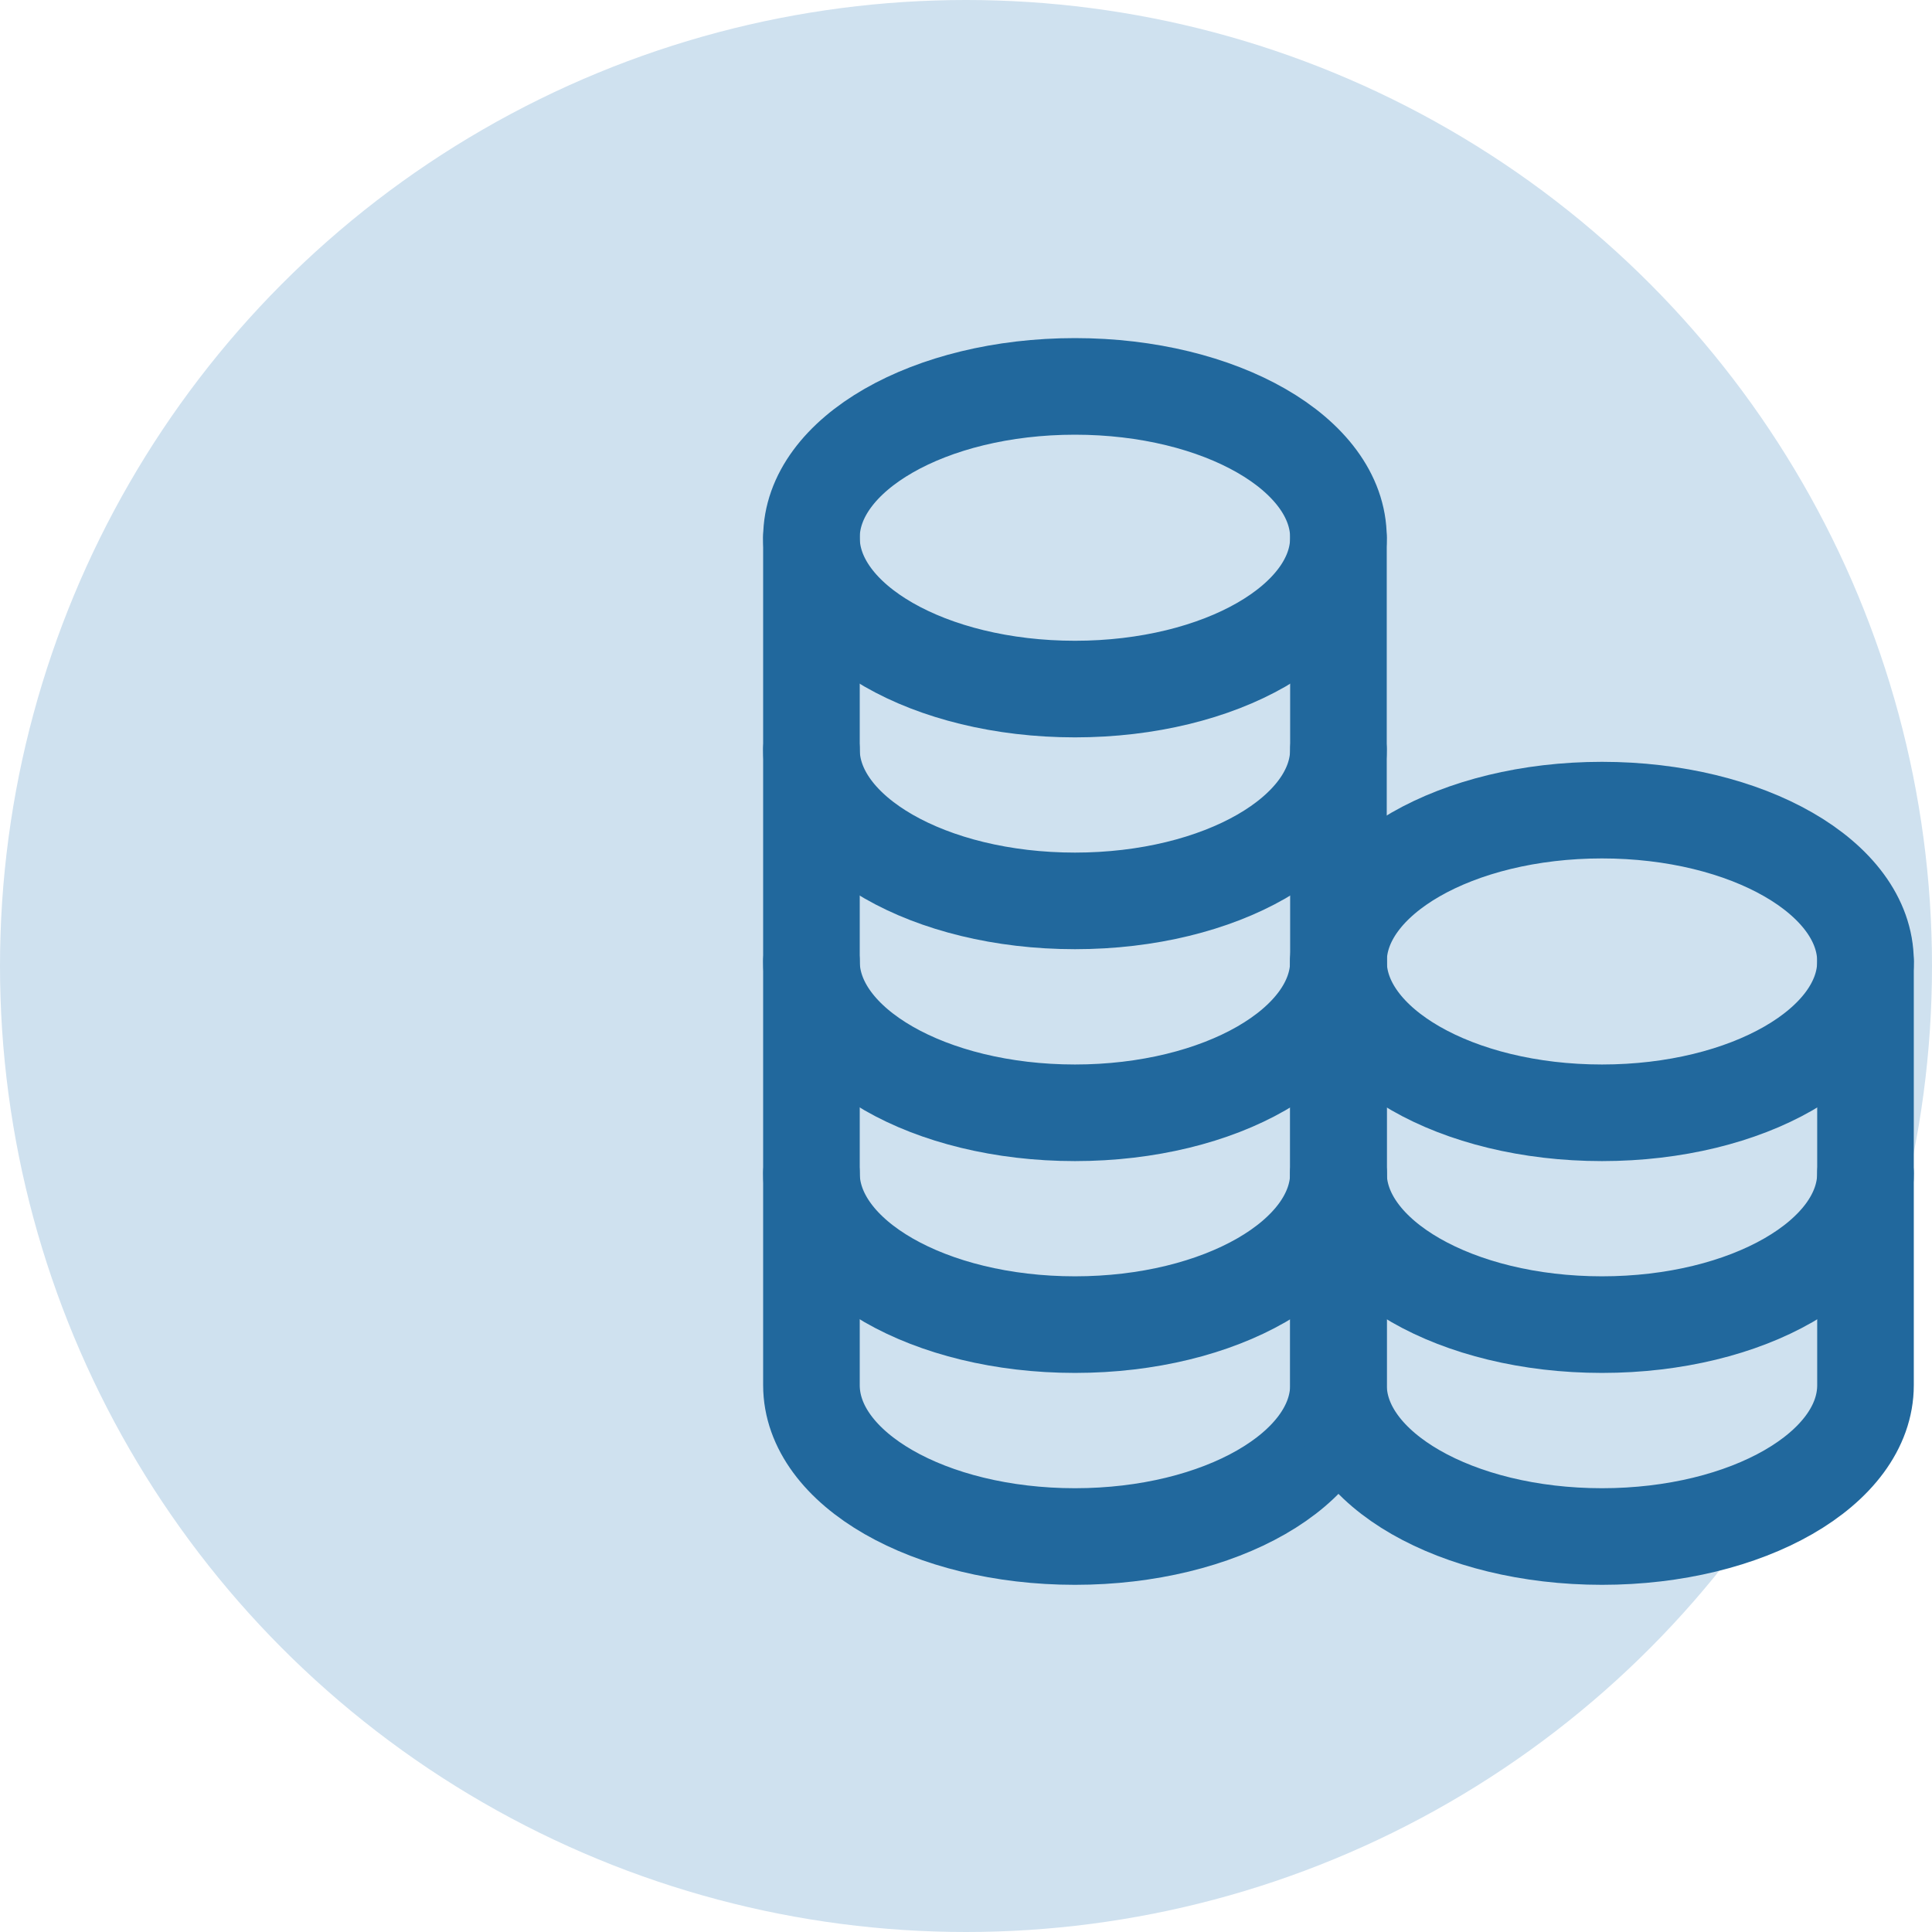
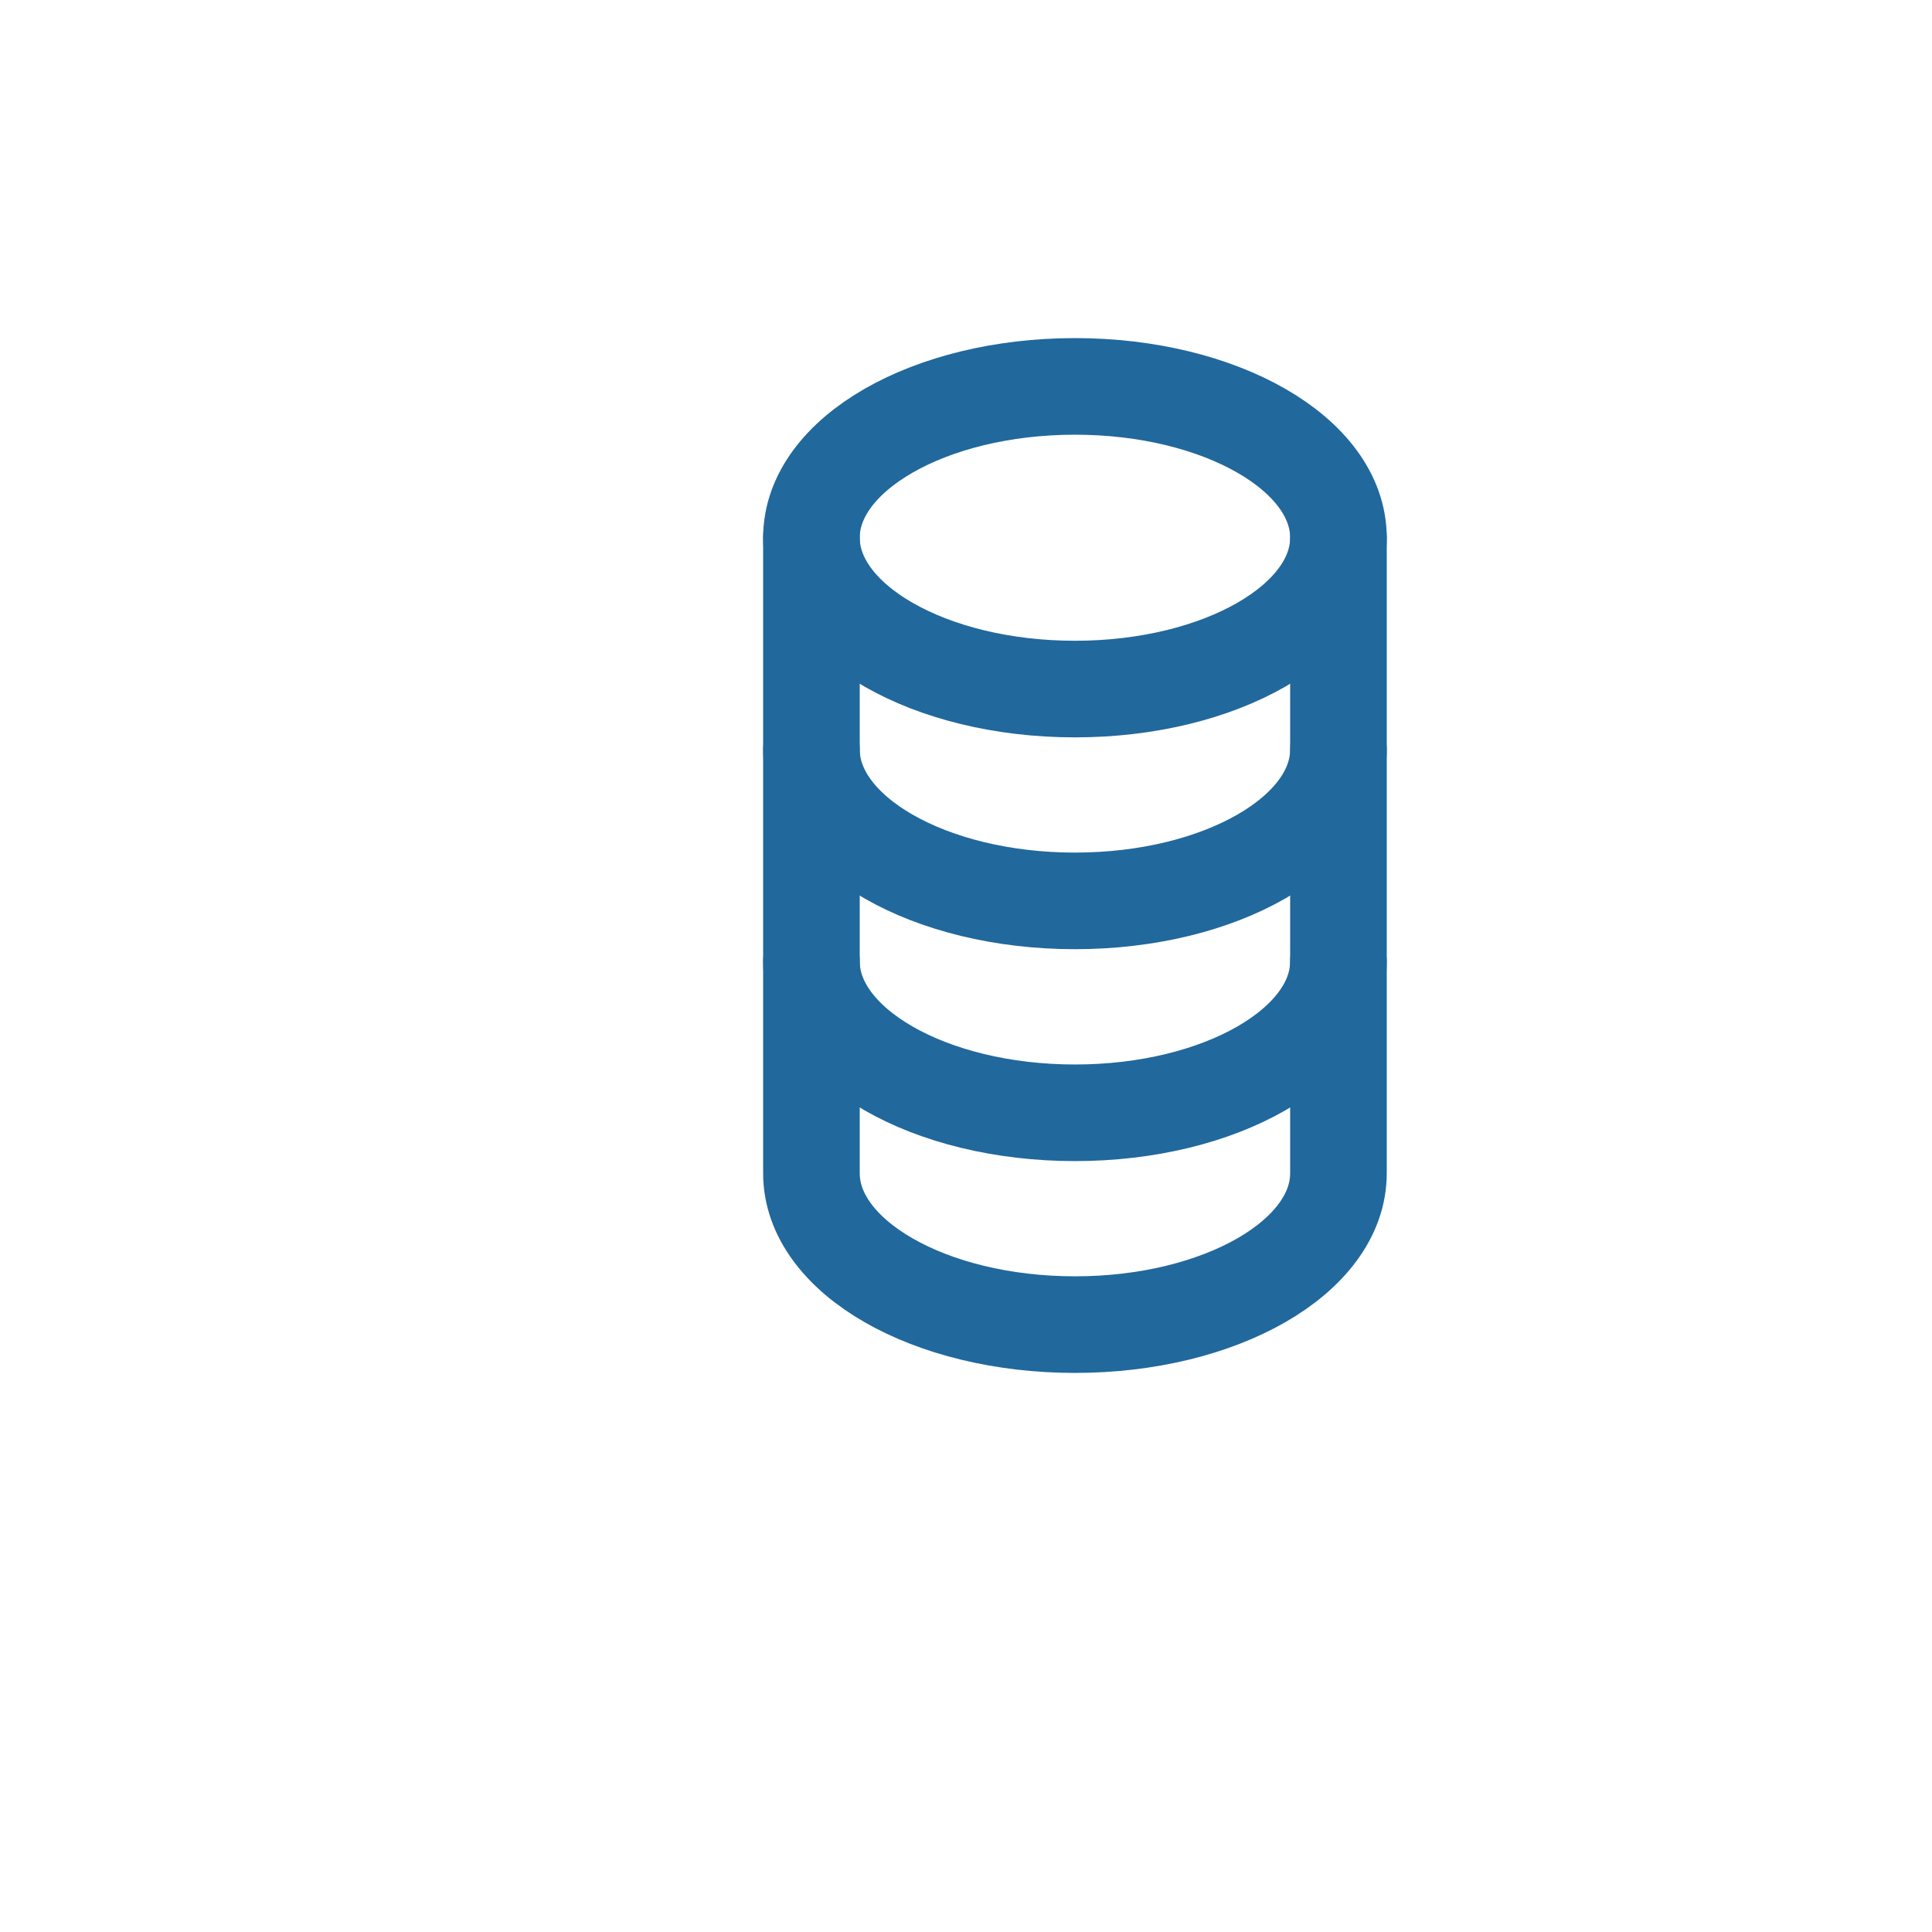
<svg xmlns="http://www.w3.org/2000/svg" width="50" height="50" viewBox="0 0 50 50" fill="none">
-   <circle cx="25" cy="25" r="25" fill="#CFE1EF" />
  <path d="M27.82 17.833C31.586 17.833 34.639 16.079 34.639 13.916C34.639 11.753 31.586 10 27.82 10C24.053 10 21 11.753 21 13.916C21 16.079 24.053 17.833 27.82 17.833Z" stroke="#21689D" stroke-width="2.5" stroke-linecap="round" stroke-linejoin="round" />
  <path d="M21 13.916C21 13.916 21 17.236 21 19.399C21 21.562 24.053 23.315 27.82 23.315C31.586 23.315 34.639 21.562 34.639 19.399C34.639 18.118 34.639 13.916 34.639 13.916" stroke="#21689D" stroke-width="2.5" stroke-linecap="round" stroke-linejoin="round" />
  <path d="M21 19.399C21 19.399 21 22.719 21 24.882C21 27.045 24.053 28.799 27.82 28.799C31.586 28.799 34.639 27.045 34.639 24.882C34.639 23.601 34.639 19.399 34.639 19.399" stroke="#21689D" stroke-width="2.5" stroke-linecap="round" stroke-linejoin="round" />
  <path d="M21 24.882C21 24.882 21 28.202 21 30.365C21 32.528 24.053 34.281 27.82 34.281C31.586 34.281 34.639 32.528 34.639 30.365C34.639 29.084 34.639 24.882 34.639 24.882" stroke="#21689D" stroke-width="2.5" stroke-linecap="round" stroke-linejoin="round" />
-   <path d="M21 30.365C21 30.365 21 33.685 21 35.848C21 38.011 24.053 39.765 27.82 39.765C31.586 39.765 34.639 38.011 34.639 35.848C34.639 34.567 34.639 30.365 34.639 30.365" stroke="#21689D" stroke-width="2.5" stroke-linecap="round" stroke-linejoin="round" />
-   <path d="M41.459 28.799C45.226 28.799 48.279 27.046 48.279 24.883C48.279 22.72 45.226 20.966 41.459 20.966C37.693 20.966 34.64 22.72 34.64 24.883C34.64 27.046 37.693 28.799 41.459 28.799Z" stroke="#21689D" stroke-width="2.5" stroke-linecap="round" stroke-linejoin="round" />
-   <path d="M34.64 24.882C34.64 24.882 34.64 28.202 34.64 30.365C34.64 32.528 37.693 34.281 41.459 34.281C45.226 34.281 48.279 32.528 48.279 30.365C48.279 29.084 48.279 24.882 48.279 24.882" stroke="#21689D" stroke-width="2.5" stroke-linecap="round" stroke-linejoin="round" />
-   <path d="M34.64 30.365C34.64 30.365 34.64 33.685 34.64 35.848C34.64 38.011 37.693 39.765 41.459 39.765C45.226 39.765 48.279 38.011 48.279 35.848C48.279 34.567 48.279 30.365 48.279 30.365" stroke="#21689D" stroke-width="2.5" stroke-linecap="round" stroke-linejoin="round" />
</svg>